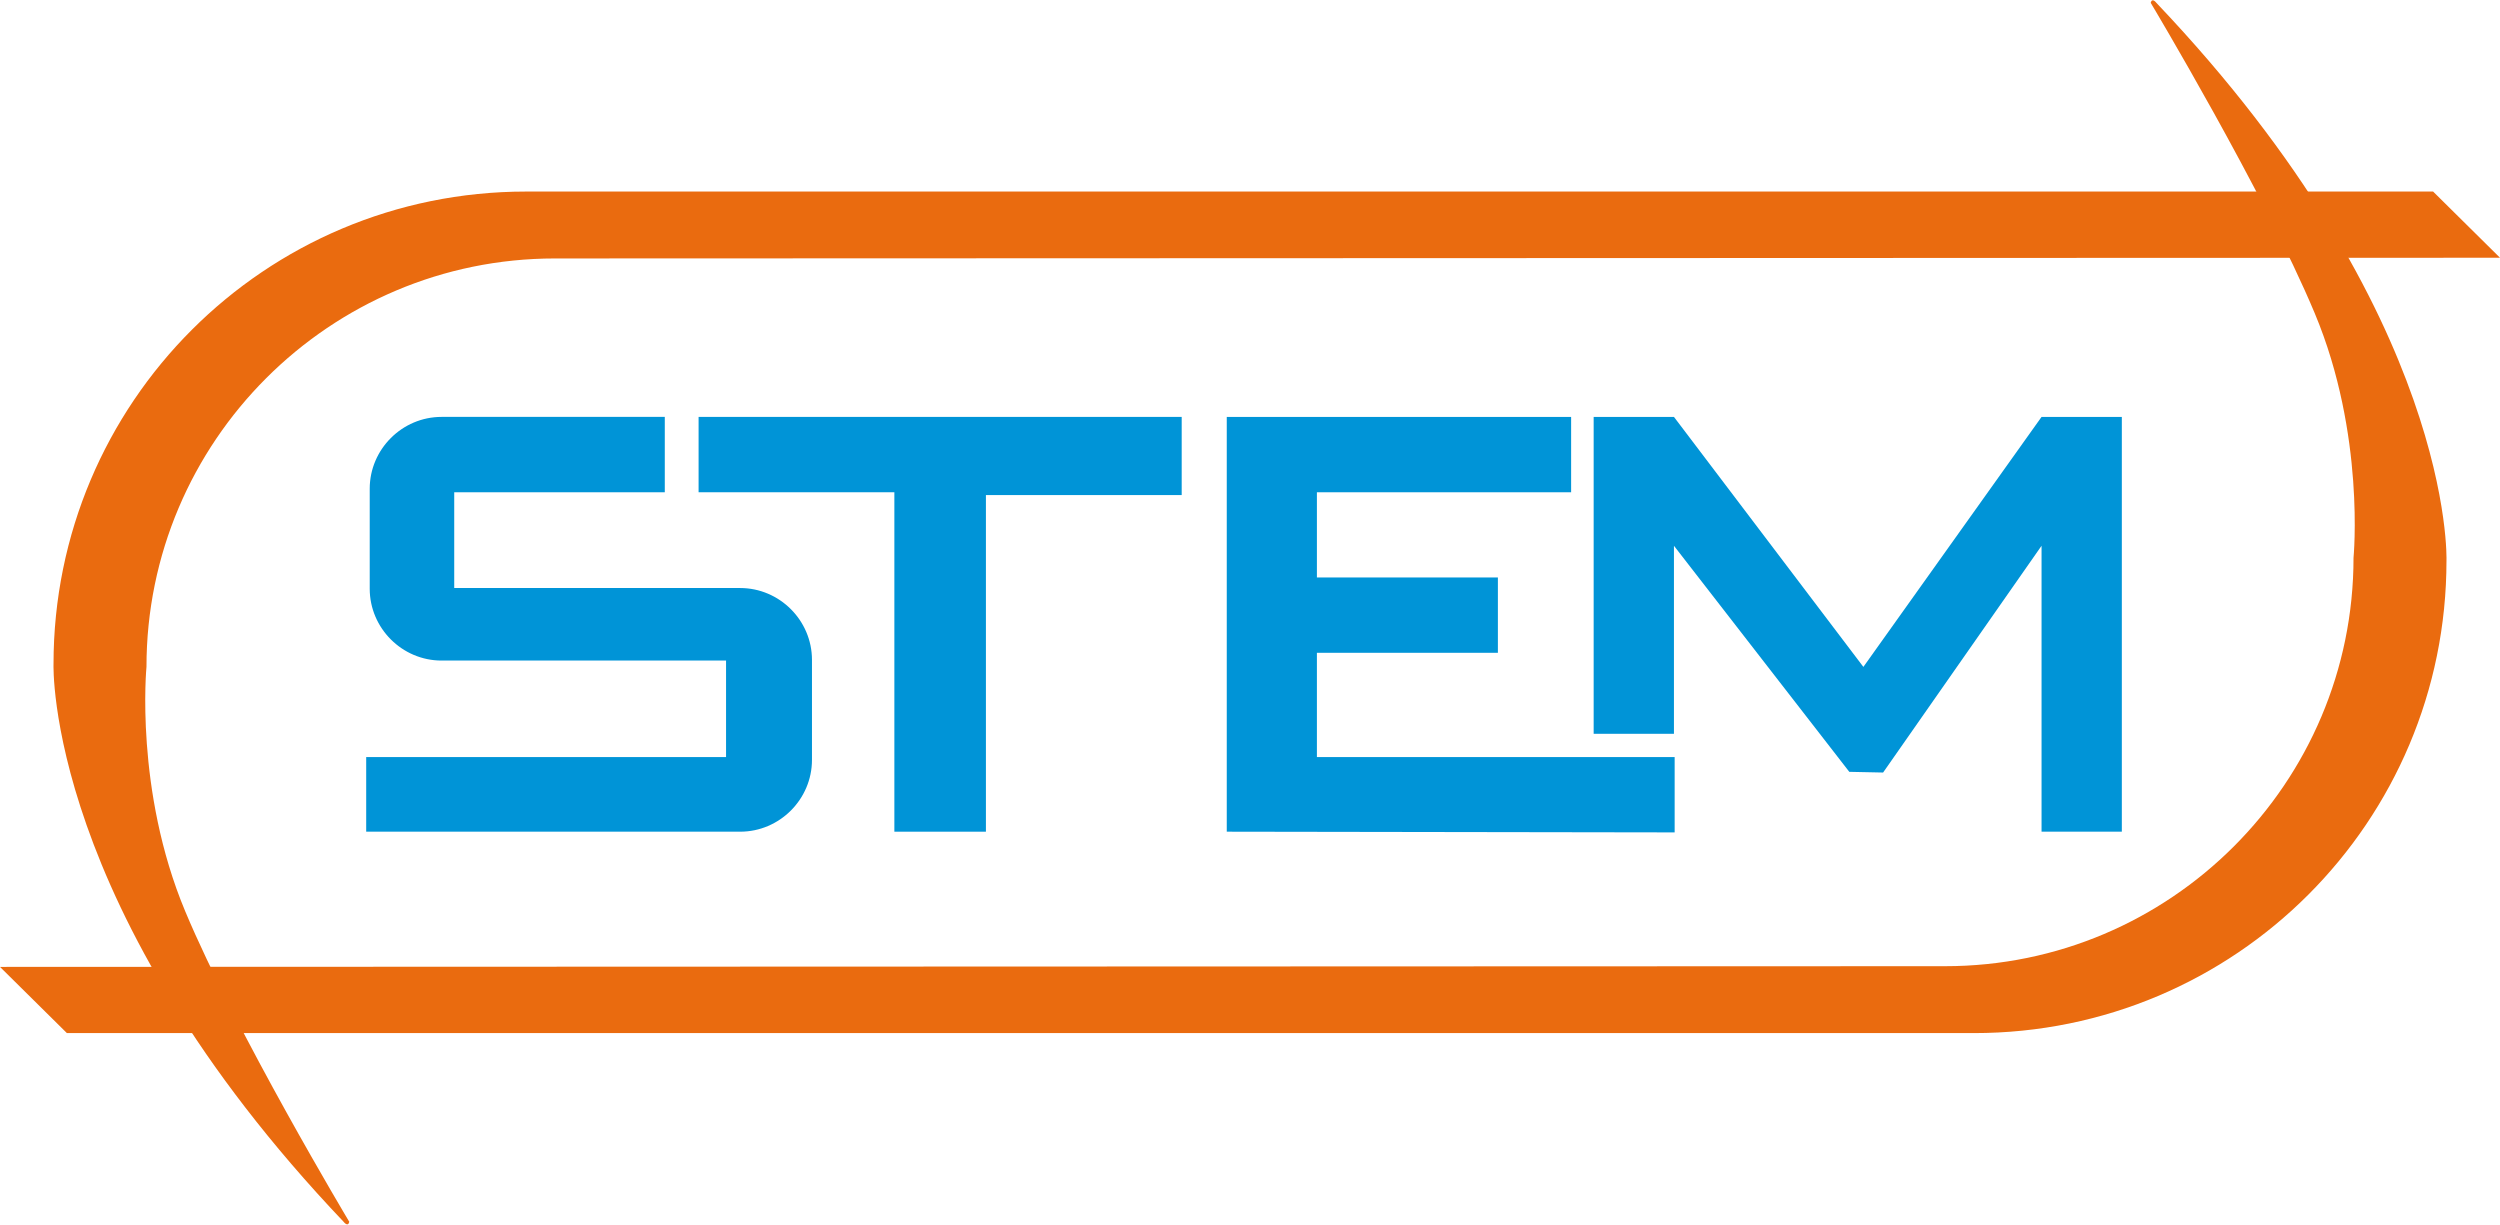
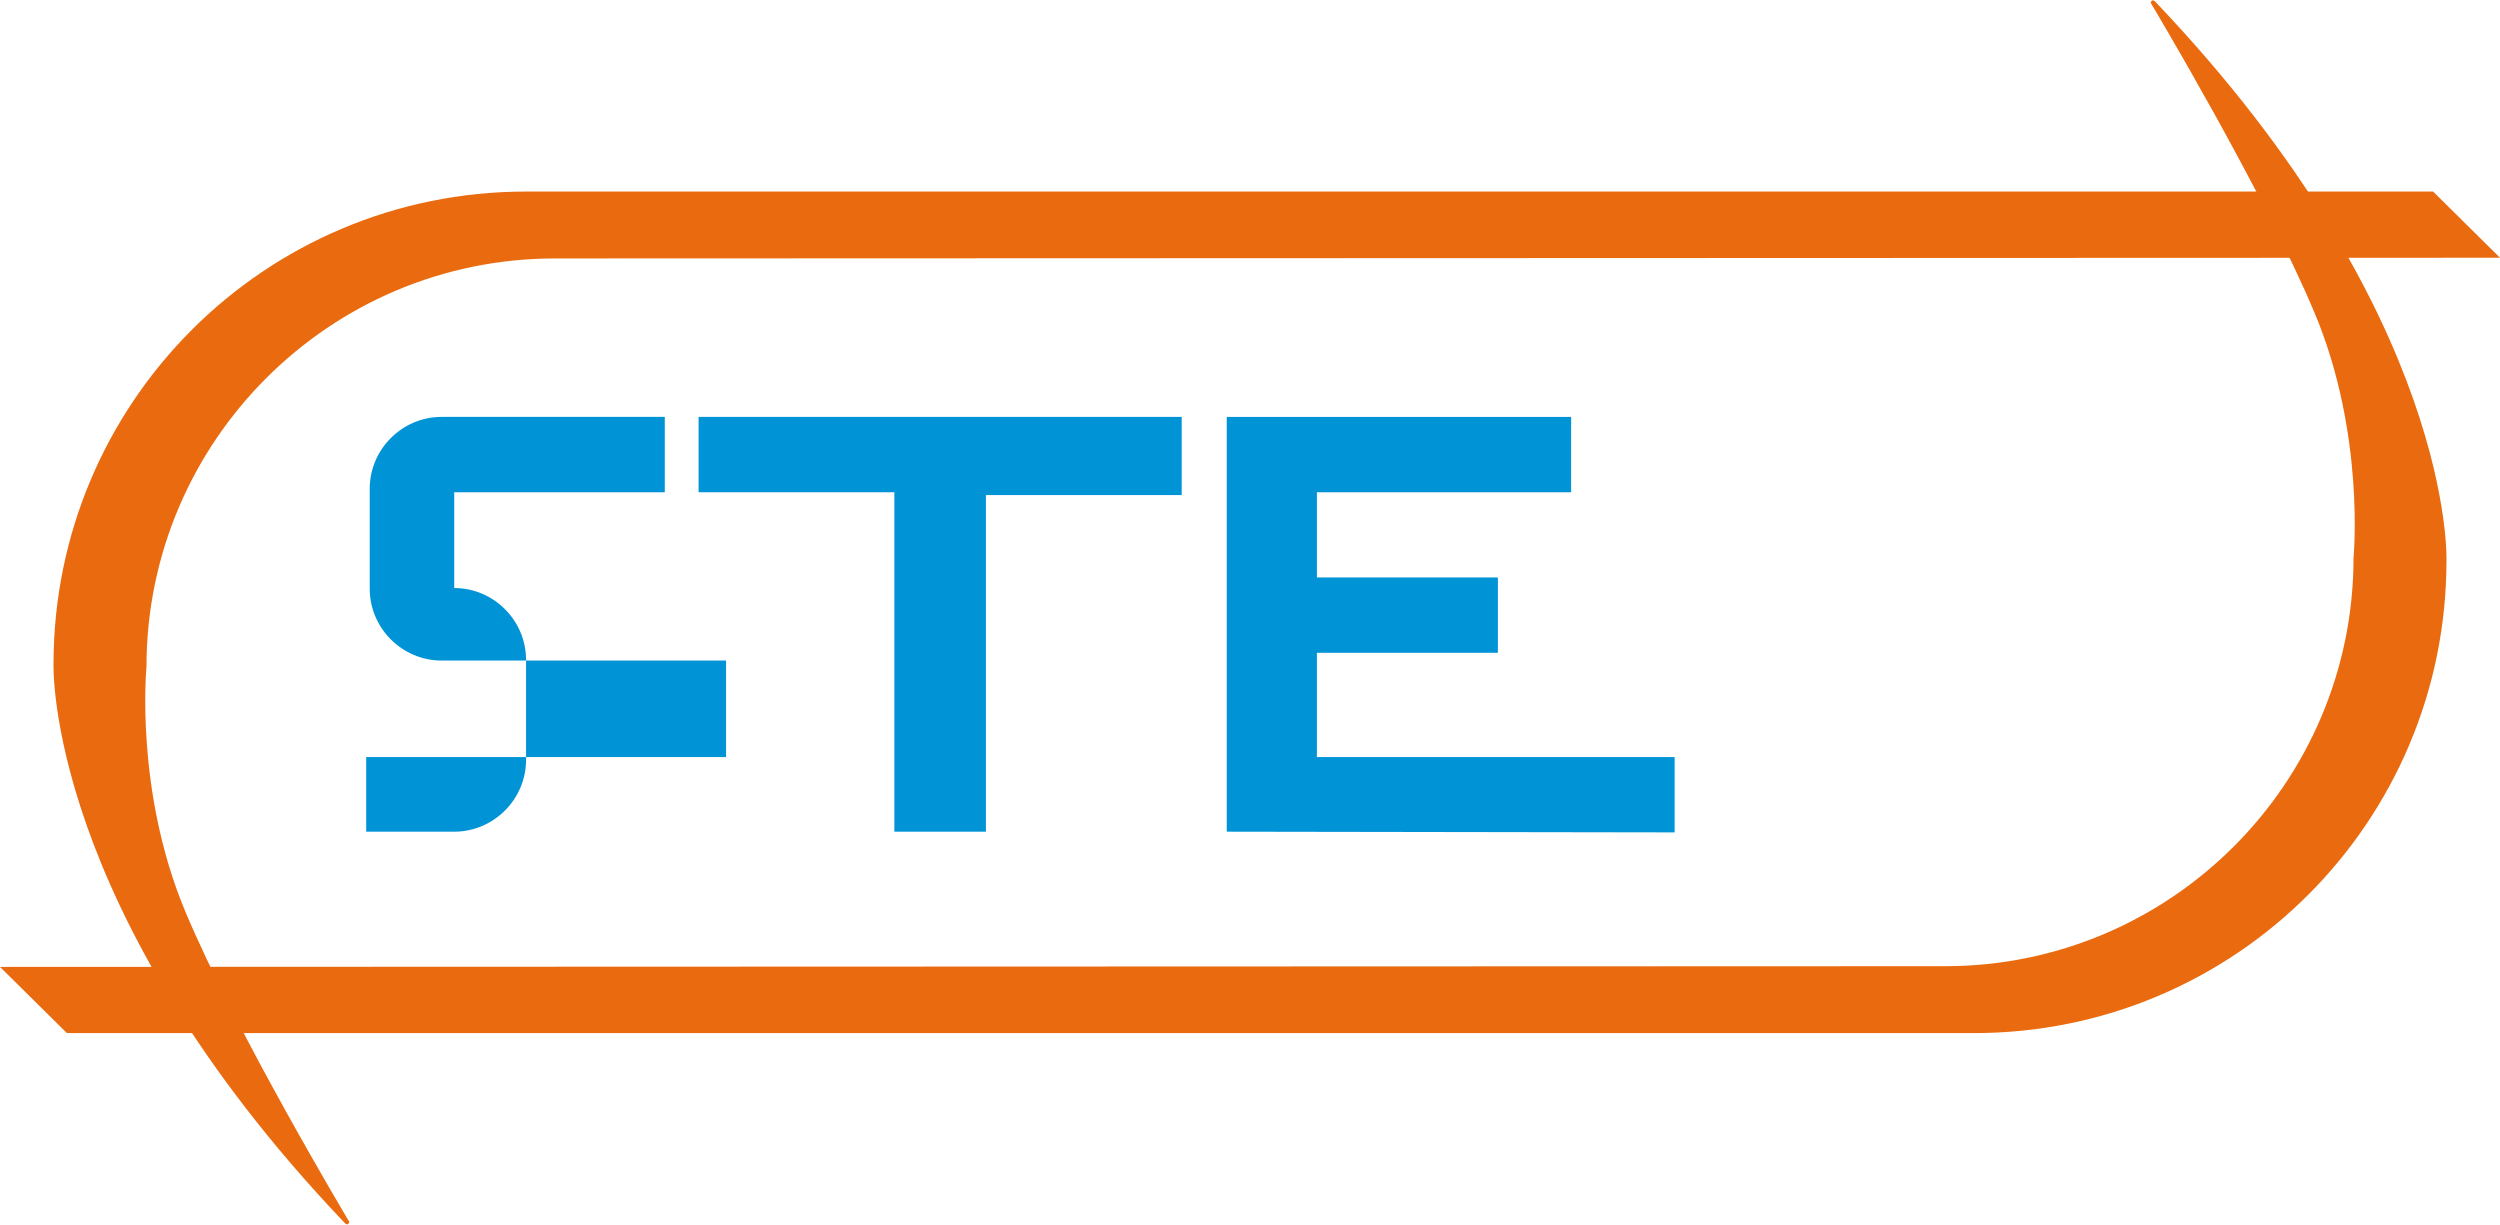
<svg xmlns="http://www.w3.org/2000/svg" version="1.1" id="Livello_1" x="0px" y="0px" viewBox="0 0 355 173.9" style="enable-background:new 0 0 355 173.9;" xml:space="preserve">
  <style type="text/css">
	.st0{fill:#0094D7;}
	.st1{fill:#EA6B0F;}
</style>
  <g>
-     <path class="st0" d="M62.7,93.8c-5.6,0-10.2-4.6-10.2-10.2V69.4c0-5.6,4.6-10.2,10.2-10.2h31.7v10.7H64.5l0,13.6l40.6,0   c5.6,0,10.2,4.6,10.2,10.2v14.2c0,5.6-4.6,10.2-10.2,10.2H52v-10.6h51.1V93.8L62.7,93.8" />
+     <path class="st0" d="M62.7,93.8c-5.6,0-10.2-4.6-10.2-10.2V69.4c0-5.6,4.6-10.2,10.2-10.2h31.7v10.7H64.5l0,13.6c5.6,0,10.2,4.6,10.2,10.2v14.2c0,5.6-4.6,10.2-10.2,10.2H52v-10.6h51.1V93.8L62.7,93.8" />
    <polyline class="st0" points="127,118.1 127,69.9 99.2,69.9 99.2,59.2 167.8,59.2 167.8,70.3 140,70.3 140,118.1 127,118.1  " />
-     <polyline class="st0" points="267.4,109.7 289.9,77.5 289.9,118.1 301.3,118.1 301.3,59.2 289.9,59.2 264.6,94.7 237.7,59.2    226.3,59.2 226.3,104.2 237.7,104.2 237.7,77.5 262.6,109.6 267.4,109.7  " />
    <polyline class="st0" points="187,69.9 223.1,69.9 223.1,59.2 174.2,59.2 174.2,118.1 237.8,118.2 237.8,107.5 187,107.5 187,92.7    212.7,92.7 212.7,82 187,82 187,69.9  " />
    <g>
      <path class="st1" d="M0,137.3l9.5,9.4h270.8c37.1,0,67.1-30,67.1-67.1c0,0,1.2-34.6-41.2-79.2c0,0-0.6-0.8-0.8,0    c0,0,16.1,26.9,23.3,44.1c7.2,17.2,5.5,34.7,5.5,34.7c0,32-26,58-58,58L0,137.3" />
      <path class="st1" d="M355,36.6l-9.5-9.4H74.7c-37.1,0-67.1,30-67.1,67.1c0,0-1.2,34.6,41.2,79.2c0,0,0.6,0.8,0.8,0    c0,0-16.1-26.9-23.3-44.1c-7.2-17.2-5.5-34.7-5.5-34.7c0-32,26-58,58-58L355,36.6" />
    </g>
  </g>
</svg>